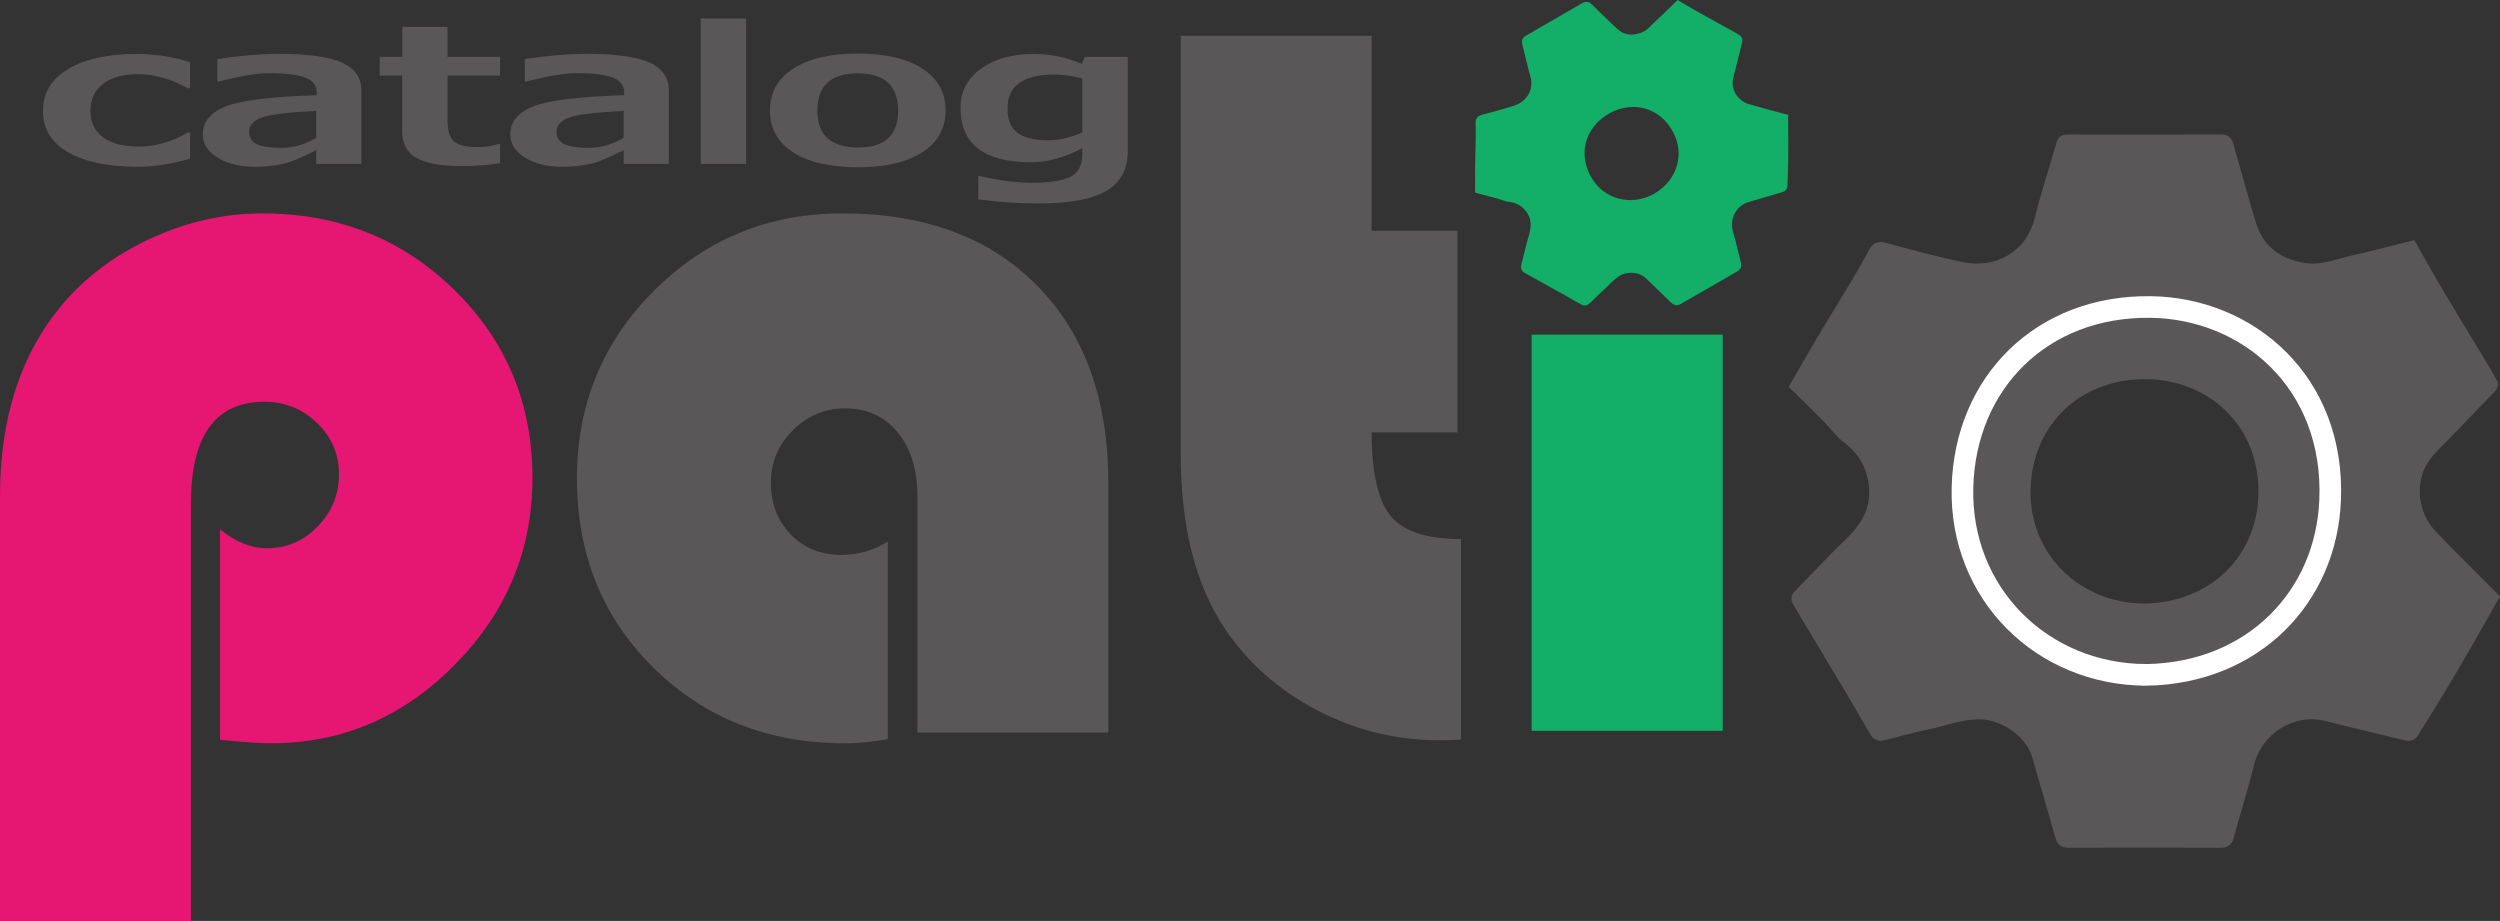
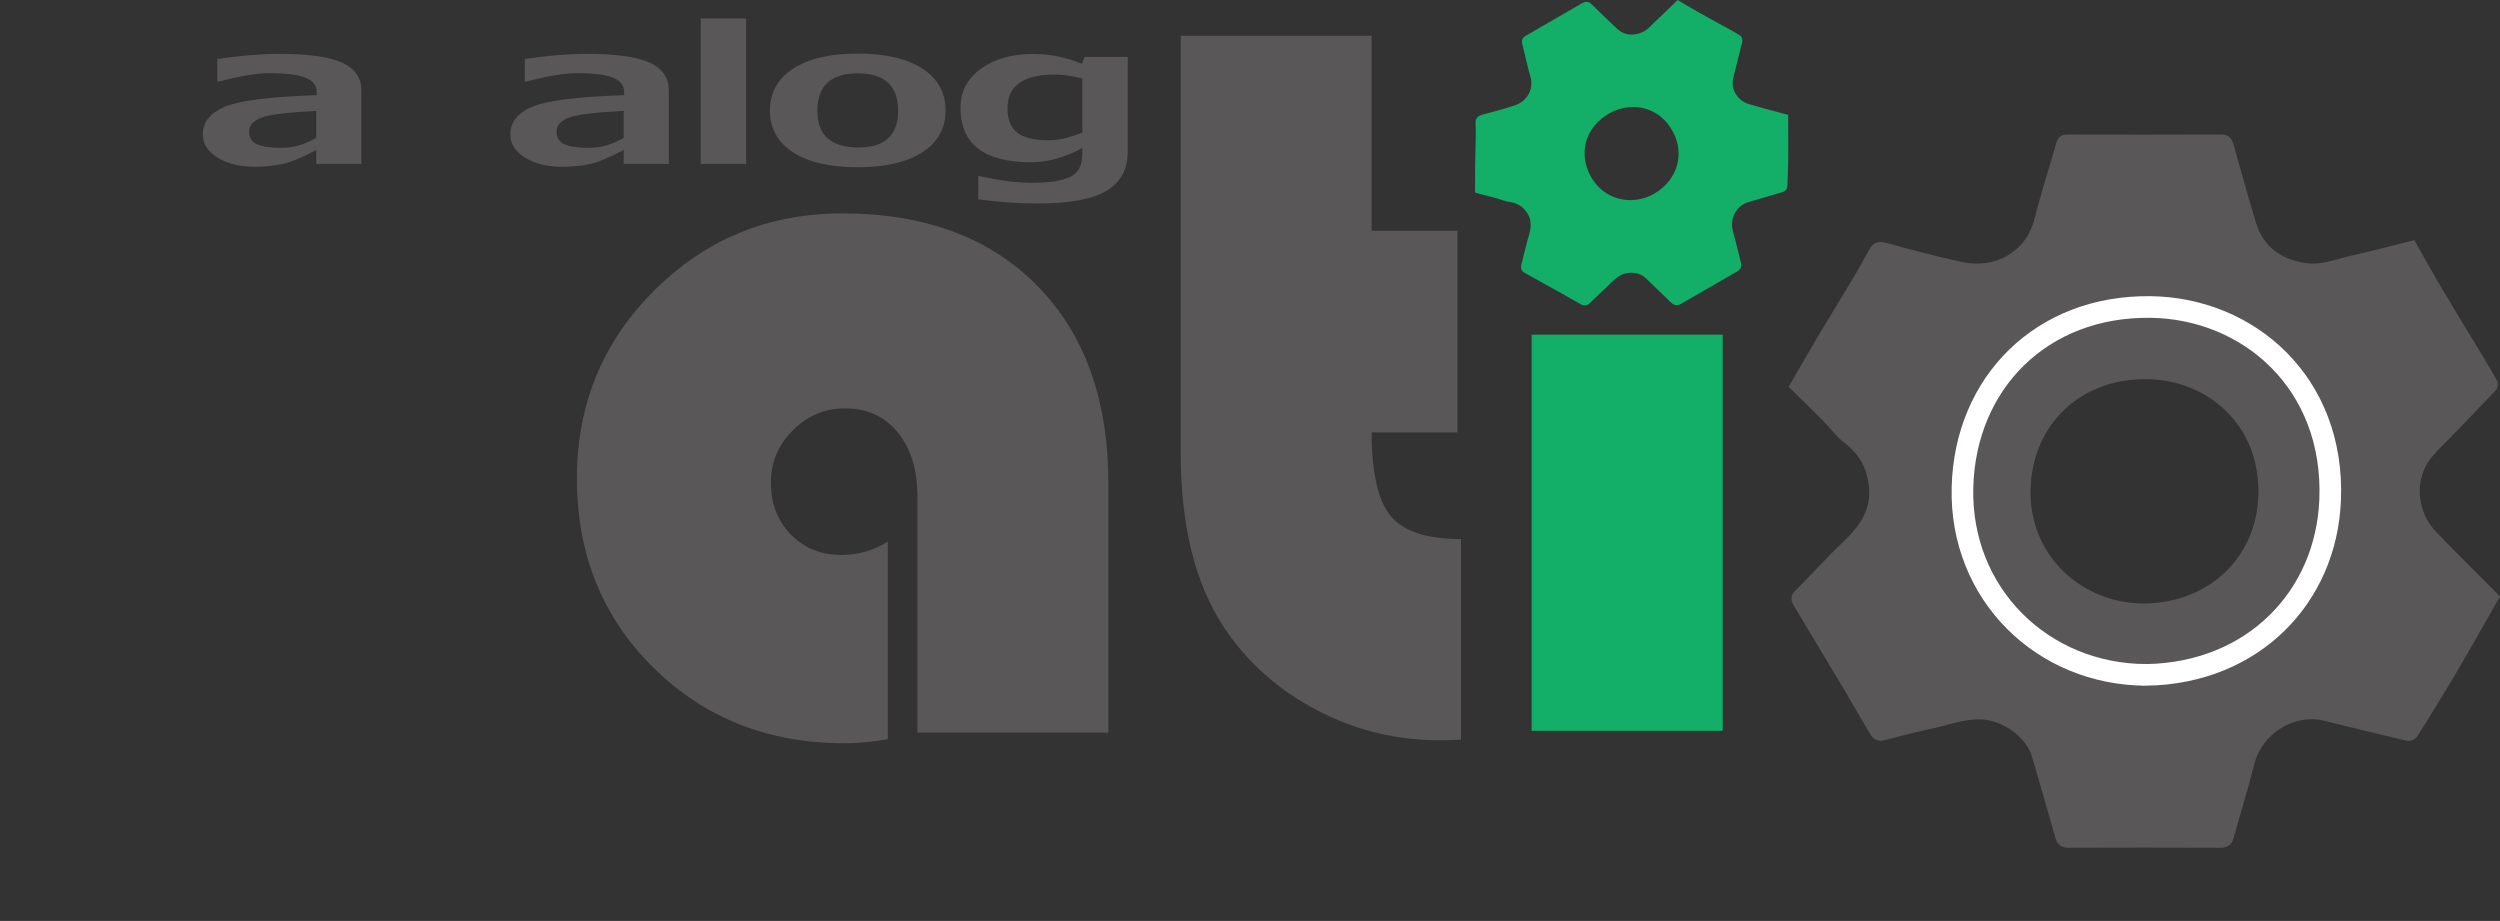
<svg xmlns="http://www.w3.org/2000/svg" id="_レイヤー_2" data-name="レイヤー_2" width="122.313mm" height="45.058mm" viewBox="0 0 346.715 127.723">
  <rect x="0" y="0" width="346.715" height="127.723" fill="#333333" stroke="none" />
  <defs>
    <style>
      .cls-1 {
        fill: #13ae67;
        stroke: #13ae67;
      }

      .cls-1, .cls-2, .cls-3 {
        stroke-miterlimit: 10;
      }

      .cls-4, .cls-3 {
        fill: #595757;
      }

      .cls-2 {
        fill: none;
        stroke: #fff;
        stroke-width: 3px;
      }

      .cls-3 {
        stroke: #595757;
      }

      .cls-5 {
        fill: #e61673;
      }
    </style>
  </defs>
  <g id="_レイヤー_1-2" data-name="レイヤー_1">
    <g>
      <g>
-         <path class="cls-5" d="M26.479,127.723H0v-58.906c0-10.808,2.832-19.611,8.496-26.408,3.257-3.918,7.399-7.033,12.425-9.346,5.027-2.312,10.184-3.47,15.47-3.47,10.525,0,19.399,3.54,26.621,10.62s10.833,15.766,10.833,26.055c0,10.008-3.587,18.646-10.762,25.913-7.175,7.27-15.671,10.903-25.488,10.903-1.605,0-3.965-.166-7.08-.495v-29.17c2.17,1.746,4.342,2.619,6.514,2.619,2.737,0,5.085-1.015,7.045-3.044,1.958-2.029,2.938-4.437,2.938-7.222s-1.016-5.156-3.044-7.115c-2.03-1.959-4.46-2.938-7.292-2.938-6.797,0-10.195,4.697-10.195,14.089v57.915Z" />
        <path class="cls-4" d="M123.125,75.119v27.399c-2.171.378-4.154.566-5.947.566-10.62,0-19.47-3.492-26.55-10.479-7.08-6.984-10.62-15.741-10.62-26.267,0-10.242,3.575-18.928,10.727-26.055,7.15-7.127,15.847-10.691,26.09-10.691,11.422,0,20.426,3.34,27.011,10.019,6.584,6.68,9.876,15.801,9.876,27.364v34.622h-26.479v-32.71c0-3.729-.909-6.702-2.726-8.921-1.817-2.219-4.26-3.328-7.328-3.328-2.786,0-5.193,1.016-7.222,3.045-2.03,2.029-3.044,4.437-3.044,7.222,0,2.927.92,5.334,2.761,7.222s4.177,2.832,7.009,2.832c2.312,0,4.46-.613,6.443-1.841Z" />
        <path class="cls-4" d="M190.231,4.955v27.046h11.895v27.967h-11.895c0,5.617.885,9.487,2.655,11.611,1.77,2.124,5.015,3.186,9.734,3.186v27.825c-1.369.046-2.384.07-3.044.07-5.995,0-11.646-1.392-16.957-4.177-5.31-2.785-9.57-6.561-12.779-11.328-4.06-6.089-6.089-14.16-6.089-24.214V4.955h26.479Z" />
      </g>
      <path class="cls-3" d="M248.689,53.558c1.313-2.266,2.546-4.44,3.824-6.587,1.586-2.663,3.224-5.296,4.814-7.957.799-1.337,1.57-2.693,2.297-4.07.4-.759.837-1.037,1.746-.794,3.561.953,7.121,1.936,10.727,2.689,4.631.967,9.299-1.336,10.574-6.477.868-3.503,2.023-6.934,2.996-10.412.178-.637.459-.801,1.067-.799,7.105.015,14.21.022,21.315-.007.825-.003,1.055.405,1.243,1.073,1.016,3.615,2.013,7.237,3.11,10.829,1.061,3.475,3.541,5.287,7.077,5.9,2.449.425,4.633-.539,6.903-1.043,2.742-.609,5.458-1.341,8.204-2.024,1.282,2.251,2.506,4.47,3.798,6.649,1.819,3.069,3.692,6.105,5.534,9.161.673,1.116,1.346,2.234,1.96,3.382.1.187-.012.621-.178.796-2.107,2.221-4.249,4.41-6.368,6.619-.978,1.019-2.062,1.972-2.863,3.119-2.237,3.202-1.658,7.685.95,10.417,2.82,2.954,5.739,5.815,8.676,8.779-1.358,2.384-2.729,4.803-4.114,7.215-.902,1.57-1.808,3.138-2.744,4.687-1.454,2.406-2.923,4.804-4.428,7.178-.145.229-.631.43-.894.369-3.803-.891-7.599-1.811-11.388-2.76-4.493-1.126-9.239,1.85-10.381,6.402-.86,3.431-1.917,6.814-2.868,10.223-.198.71-.575.963-1.338.96-7.031-.03-14.062-.03-21.093-.001-.837.004-1.127-.338-1.336-1.088-1.037-3.723-2.125-7.432-3.207-11.142-.902-3.093-4.489-5.544-7.729-5.577-2.573-.026-4.908.945-7.355,1.428-2.125.42-4.205,1.065-6.32,1.543-.278.063-.794-.186-.951-.443-1.133-1.855-2.184-3.76-3.296-5.628-2.473-4.154-4.966-8.297-7.454-12.443-.31-.516-.402-.914.123-1.438,2.272-2.266,4.413-4.668,6.744-6.87,2.182-2.063,3.811-4.377,3.665-7.456-.132-2.783-1.265-5.148-3.598-6.916-1.156-.876-2.028-2.12-3.063-3.164-1.432-1.445-2.895-2.859-4.378-4.319ZM297.432,84.204c9.439-.169,15.909-6.791,16.26-15.251.427-10.271-7.259-16.745-15.885-16.865-9.694-.135-16.466,6.641-16.694,15.755-.233,9.284,7.08,16.349,16.319,16.361Z" />
      <g>
-         <path class="cls-4" d="M26.366,22.003c-2.652.752-5.052,1.128-7.198,1.128-4.156,0-7.396-.671-9.721-2.013-2.324-1.341-3.486-3.255-3.486-5.742,0-2.503,1.176-4.445,3.527-5.825s5.496-2.07,9.434-2.07c2.57,0,5.052.381,7.444,1.142v3.614h-.328c-2.324-1.299-4.614-1.948-6.87-1.948-2.092,0-3.719.448-4.881,1.346s-1.743,2.145-1.743,3.742c0,1.599.584,2.822,1.753,3.673s2.827,1.275,4.973,1.275c2.283,0,4.539-.649,6.768-1.948h.328v3.627Z" />
        <path class="cls-4" d="M50.116,22.733h-6.255v-1.936c-1.928,1.034-3.49,1.682-4.686,1.942s-2.471.391-3.825.391c-2.078,0-3.801-.421-5.168-1.263-1.367-.841-2.051-1.924-2.051-3.249,0-1.675,1.008-2.943,3.025-3.807s6.272-1.401,12.766-1.615v-.397c0-.931-.513-1.606-1.538-2.024-1.025-.419-2.721-.629-5.086-.629-1.613,0-3.924.385-6.932,1.154h-.226v-3.115c3.172-.479,6.043-.718,8.613-.718,4.006,0,6.901.404,8.685,1.212s2.676,2.091,2.676,3.852v10.202ZM43.861,19.119v-3.743c-4.129.214-6.713.545-7.752.994-1.039.448-1.559,1.07-1.559,1.864,0,.847.362,1.436,1.087,1.77.725.333,1.859.499,3.404.499,1.627,0,3.233-.461,4.819-1.384Z" />
-         <path class="cls-4" d="M69.35,22.643c-1.682.257-3.479.385-5.394.385-2.83,0-4.901-.378-6.214-1.134-1.312-.757-1.969-1.98-1.969-3.673v-7.729h-3.117v-2.603h3.138V3.725h6.275v4.165h7.28v2.603h-7.28v6.113c0,1.573.321,2.599.964,3.076.643.479,1.723.718,3.24.718.971,0,1.935-.148,2.892-.448h.185v2.691Z" />
        <path class="cls-4" d="M92.756,22.733h-6.255v-1.936c-1.928,1.034-3.49,1.682-4.686,1.942s-2.471.391-3.825.391c-2.078,0-3.801-.421-5.168-1.263-1.367-.841-2.051-1.924-2.051-3.249,0-1.675,1.008-2.943,3.025-3.807s6.272-1.401,12.766-1.615v-.397c0-.931-.513-1.606-1.538-2.024-1.025-.419-2.721-.629-5.086-.629-1.613,0-3.924.385-6.932,1.154h-.226v-3.115c3.172-.479,6.043-.718,8.613-.718,4.006,0,6.901.404,8.685,1.212s2.676,2.091,2.676,3.852v10.202ZM86.501,19.119v-3.743c-4.129.214-6.713.545-7.752.994-1.039.448-1.559,1.07-1.559,1.864,0,.847.362,1.436,1.087,1.77.725.333,1.859.499,3.404.499,1.627,0,3.233-.461,4.819-1.384Z" />
        <path class="cls-4" d="M103.474,22.733h-6.296V2.558h6.296v20.175Z" />
        <path class="cls-4" d="M118.957,23.195c-3.855,0-6.85-.694-8.982-2.083s-3.199-3.317-3.199-5.787c0-2.478,1.077-4.413,3.23-5.807,2.153-1.393,5.137-2.089,8.952-2.089,3.842,0,6.833.696,8.972,2.089,2.14,1.394,3.209,3.329,3.209,5.807,0,2.47-1.07,4.398-3.209,5.787s-5.13,2.083-8.972,2.083ZM118.957,10.173c-3.732,0-5.599,1.73-5.599,5.19,0,3.393,1.894,5.089,5.681,5.089,3.678,0,5.517-1.696,5.517-5.089,0-3.46-1.866-5.19-5.599-5.19Z" />
        <path class="cls-4" d="M156.4,21.029c0,2.452-.984,4.264-2.953,5.435-1.969,1.17-5.12,1.756-9.454,1.756-2.803,0-5.578-.192-8.326-.577v-3.204h.308c2.721.606,5.079.91,7.075.91,2.447,0,4.235-.27,5.363-.808s1.692-1.603,1.692-3.191v-.82c-2.447,1.315-4.819,1.974-7.116,1.974-6.521,0-9.782-2.525-9.782-7.575,0-2.238.947-4.039,2.84-5.402s4.317-2.045,7.27-2.045c2.311,0,4.546.453,6.706,1.359l.431-.949h5.947v13.139ZM150.104,18.376v-7.485c-1.381-.367-2.659-.552-3.835-.552-4.361,0-6.542,1.56-6.542,4.679,0,1.563.455,2.694,1.364,3.391s2.321,1.044,4.235,1.044c1.49,0,3.083-.358,4.778-1.076Z" />
      </g>
      <path class="cls-1" d="M205.072,26.334c.002-1.122-.007-2.194.008-3.264.018-1.328.062-2.656.081-3.985.01-.668.006-1.336-.02-2.003-.014-.367.088-.564.478-.669,1.526-.409,3.058-.807,4.557-1.3,1.926-.634,3.165-2.489,2.537-4.67-.428-1.486-.735-3.007-1.119-4.507-.07-.274-.001-.395.225-.525,2.64-1.517,5.279-3.037,7.91-4.57.306-.178.478-.076.691.132,1.152,1.124,2.298,2.255,3.475,3.353,1.138,1.062,2.447,1.203,3.891.673 1-.367,1.604-1.193,2.339-1.866.887-.814,1.738-1.667,2.611-2.509.958.561,1.888,1.122,2.834,1.654,1.333.749,2.679,1.475,4.017,2.214.489.27.978.541,1.452.835.077.048.129.233.105.333-.306,1.276-.632,2.547-.945,3.821-.144.588-.343,1.174-.394,1.771-.144,1.668,1.032,3.208,2.585,3.663,1.68.492,3.376.929,5.101,1.399.007,1.176.017,2.368.019,3.559.002.776.001,1.552-.014,2.328-.024,1.205-.055,2.409-.105,3.613-.005.116-.142.295-.253.328-1.602.484-3.208.956-4.818,1.416-1.909.545-3.033,2.666-2.481,4.601.416,1.458.749,2.94,1.126,4.409.079.306-.007.481-.291.643-2.616,1.495-5.226,3.002-7.829,4.52-.31.181-.491.116-.729-.117-1.183-1.159-2.381-2.303-3.578-3.448-.997-.955-2.854-1.096-4.064-.414-.961.542-1.619,1.402-2.424,2.106-.699.611-1.332,1.296-2.015,1.927-.09.083-.335.101-.448.039-.818-.445-1.616-.927-2.429-1.382-1.808-1.012-3.621-2.016-5.433-3.021-.225-.125-.345-.253-.263-.56.358-1.328.638-2.678,1.031-3.995.368-1.233.476-2.441-.237-3.553-.645-1.005-1.572-1.64-2.817-1.796-.617-.077-1.207-.352-1.815-.518-.841-.23-1.687-.441-2.55-.665ZM229.73,27.264c3.467-2.085,4.449-5.929,2.767-9.145-2.042-3.904-6.282-4.659-9.51-2.855-3.627,2.027-4.688,5.993-2.82,9.425,1.903,3.496,6.131,4.551,9.563,2.576Z" />
      <path class="cls-2" d="M297.708,93.597c14.773-.268,24.898-10.788,25.448-24.229.669-16.317-11.36-26.601-24.861-26.792-15.172-.214-25.77,10.55-26.127,25.028-.365,14.748,11.08,25.973,25.54,25.992Z" />
      <rect class="cls-1" x="212.916" y="46.912" width="25.5" height="53.942" />
    </g>
  </g>
</svg>